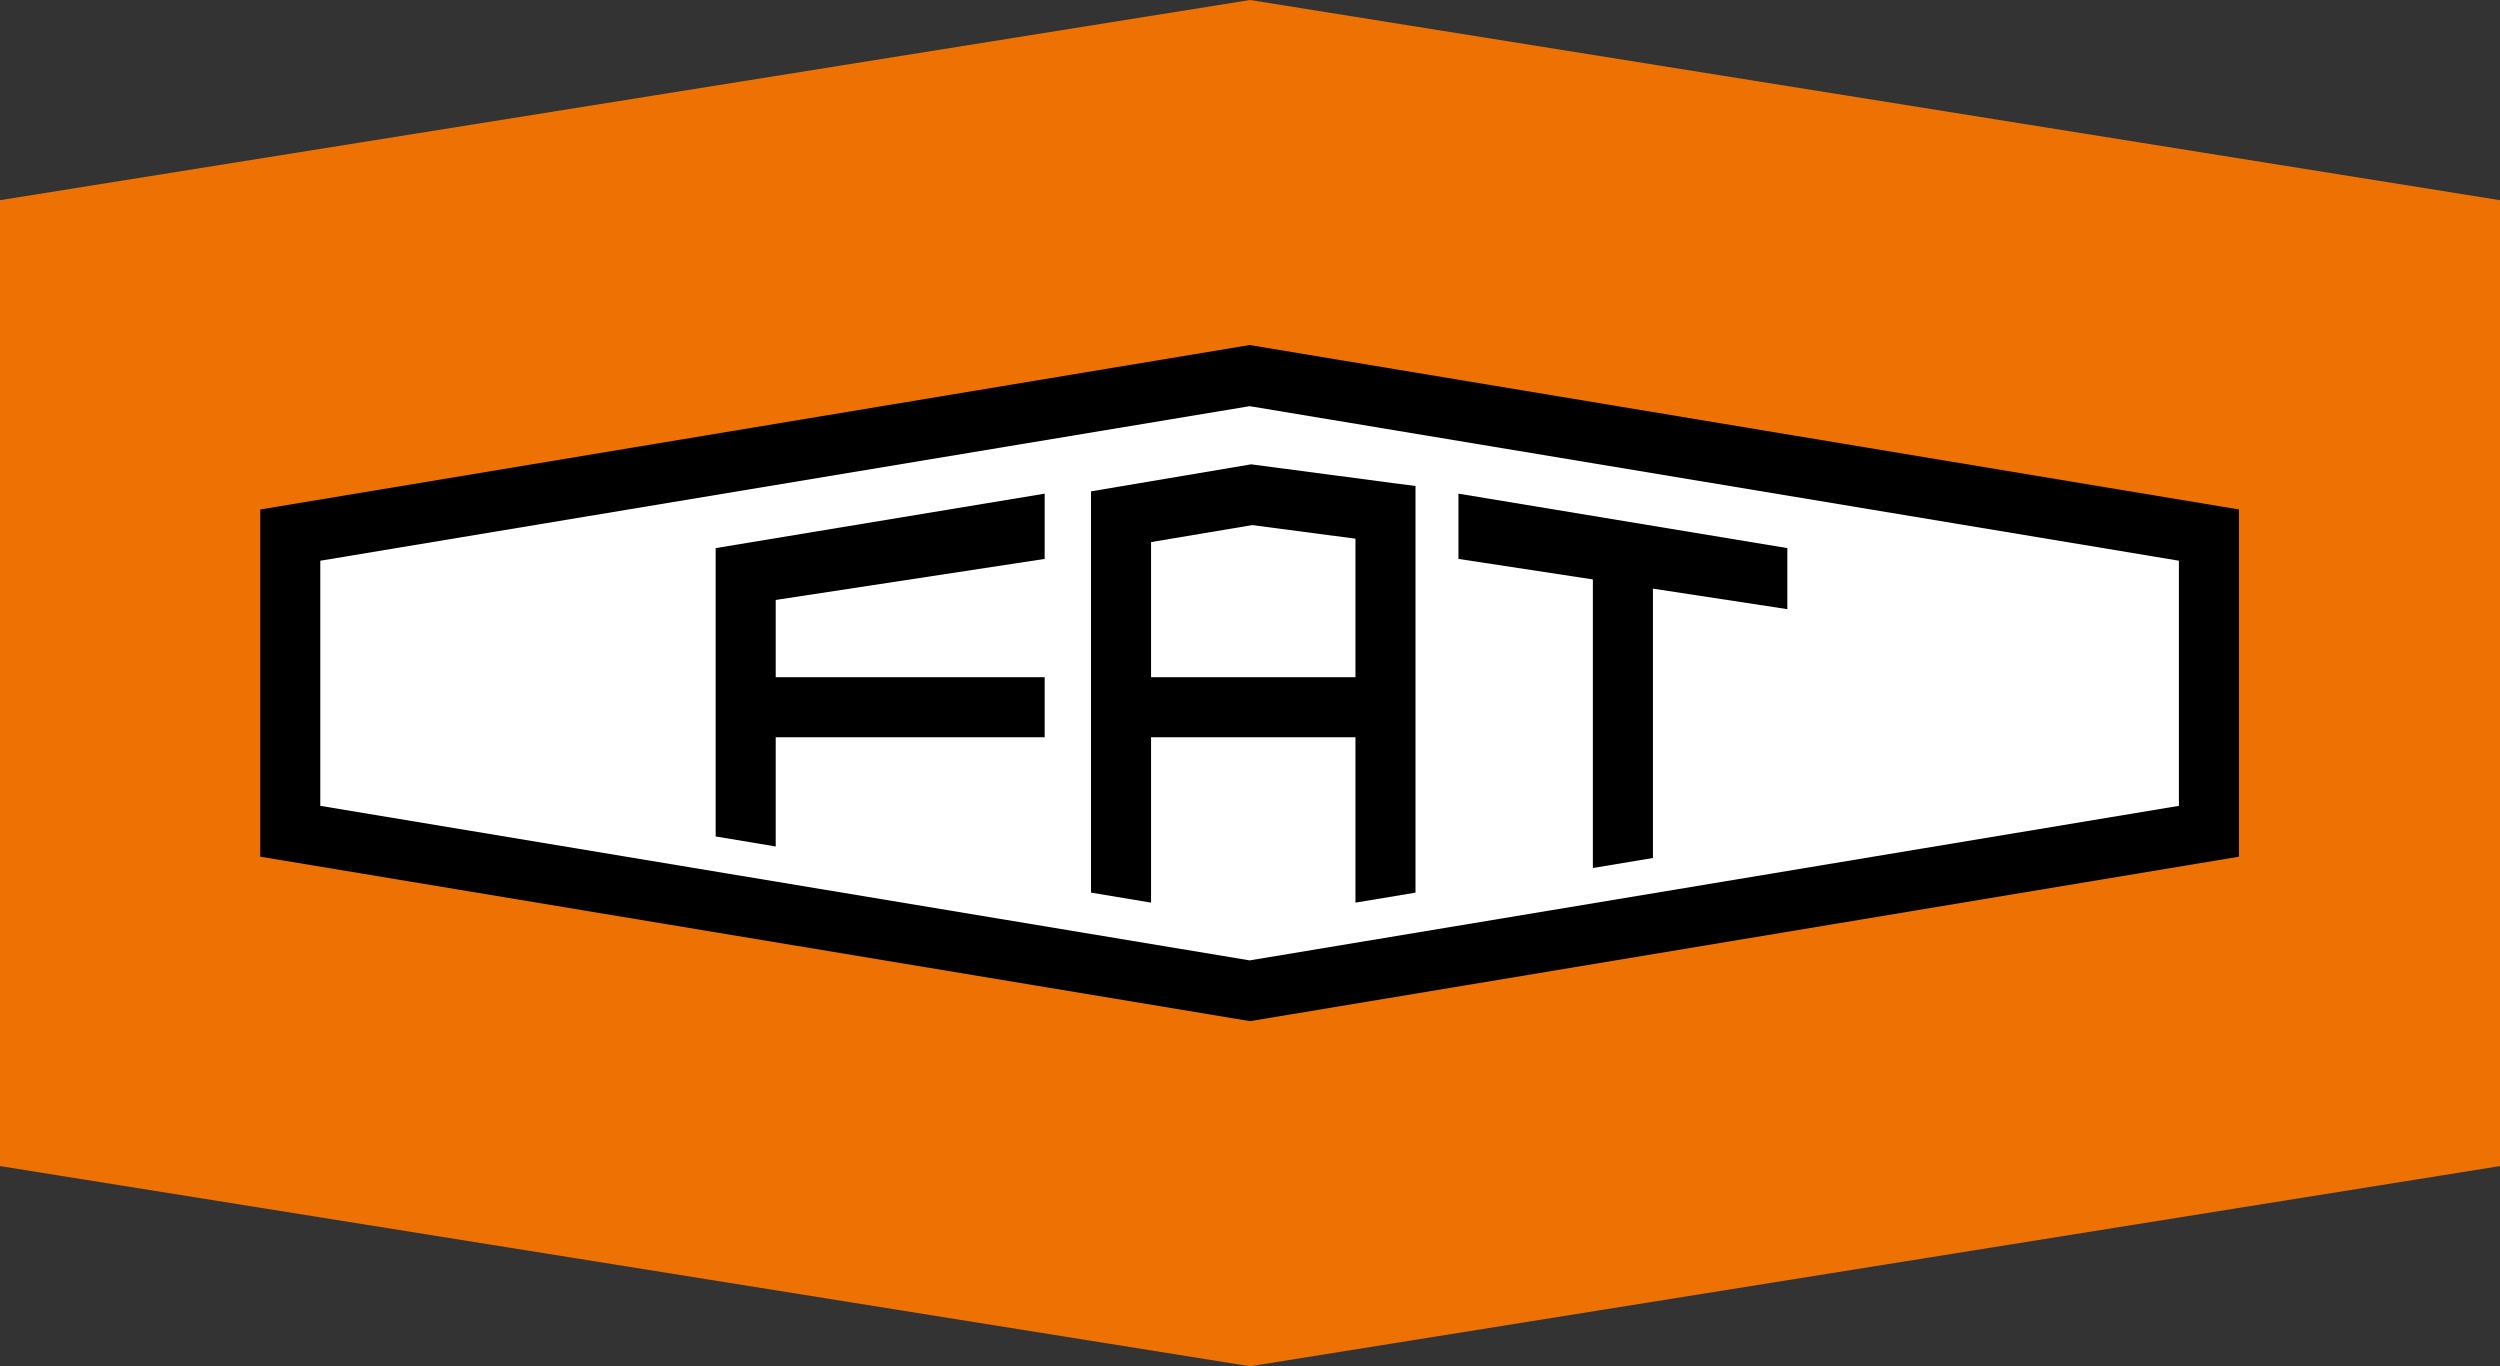
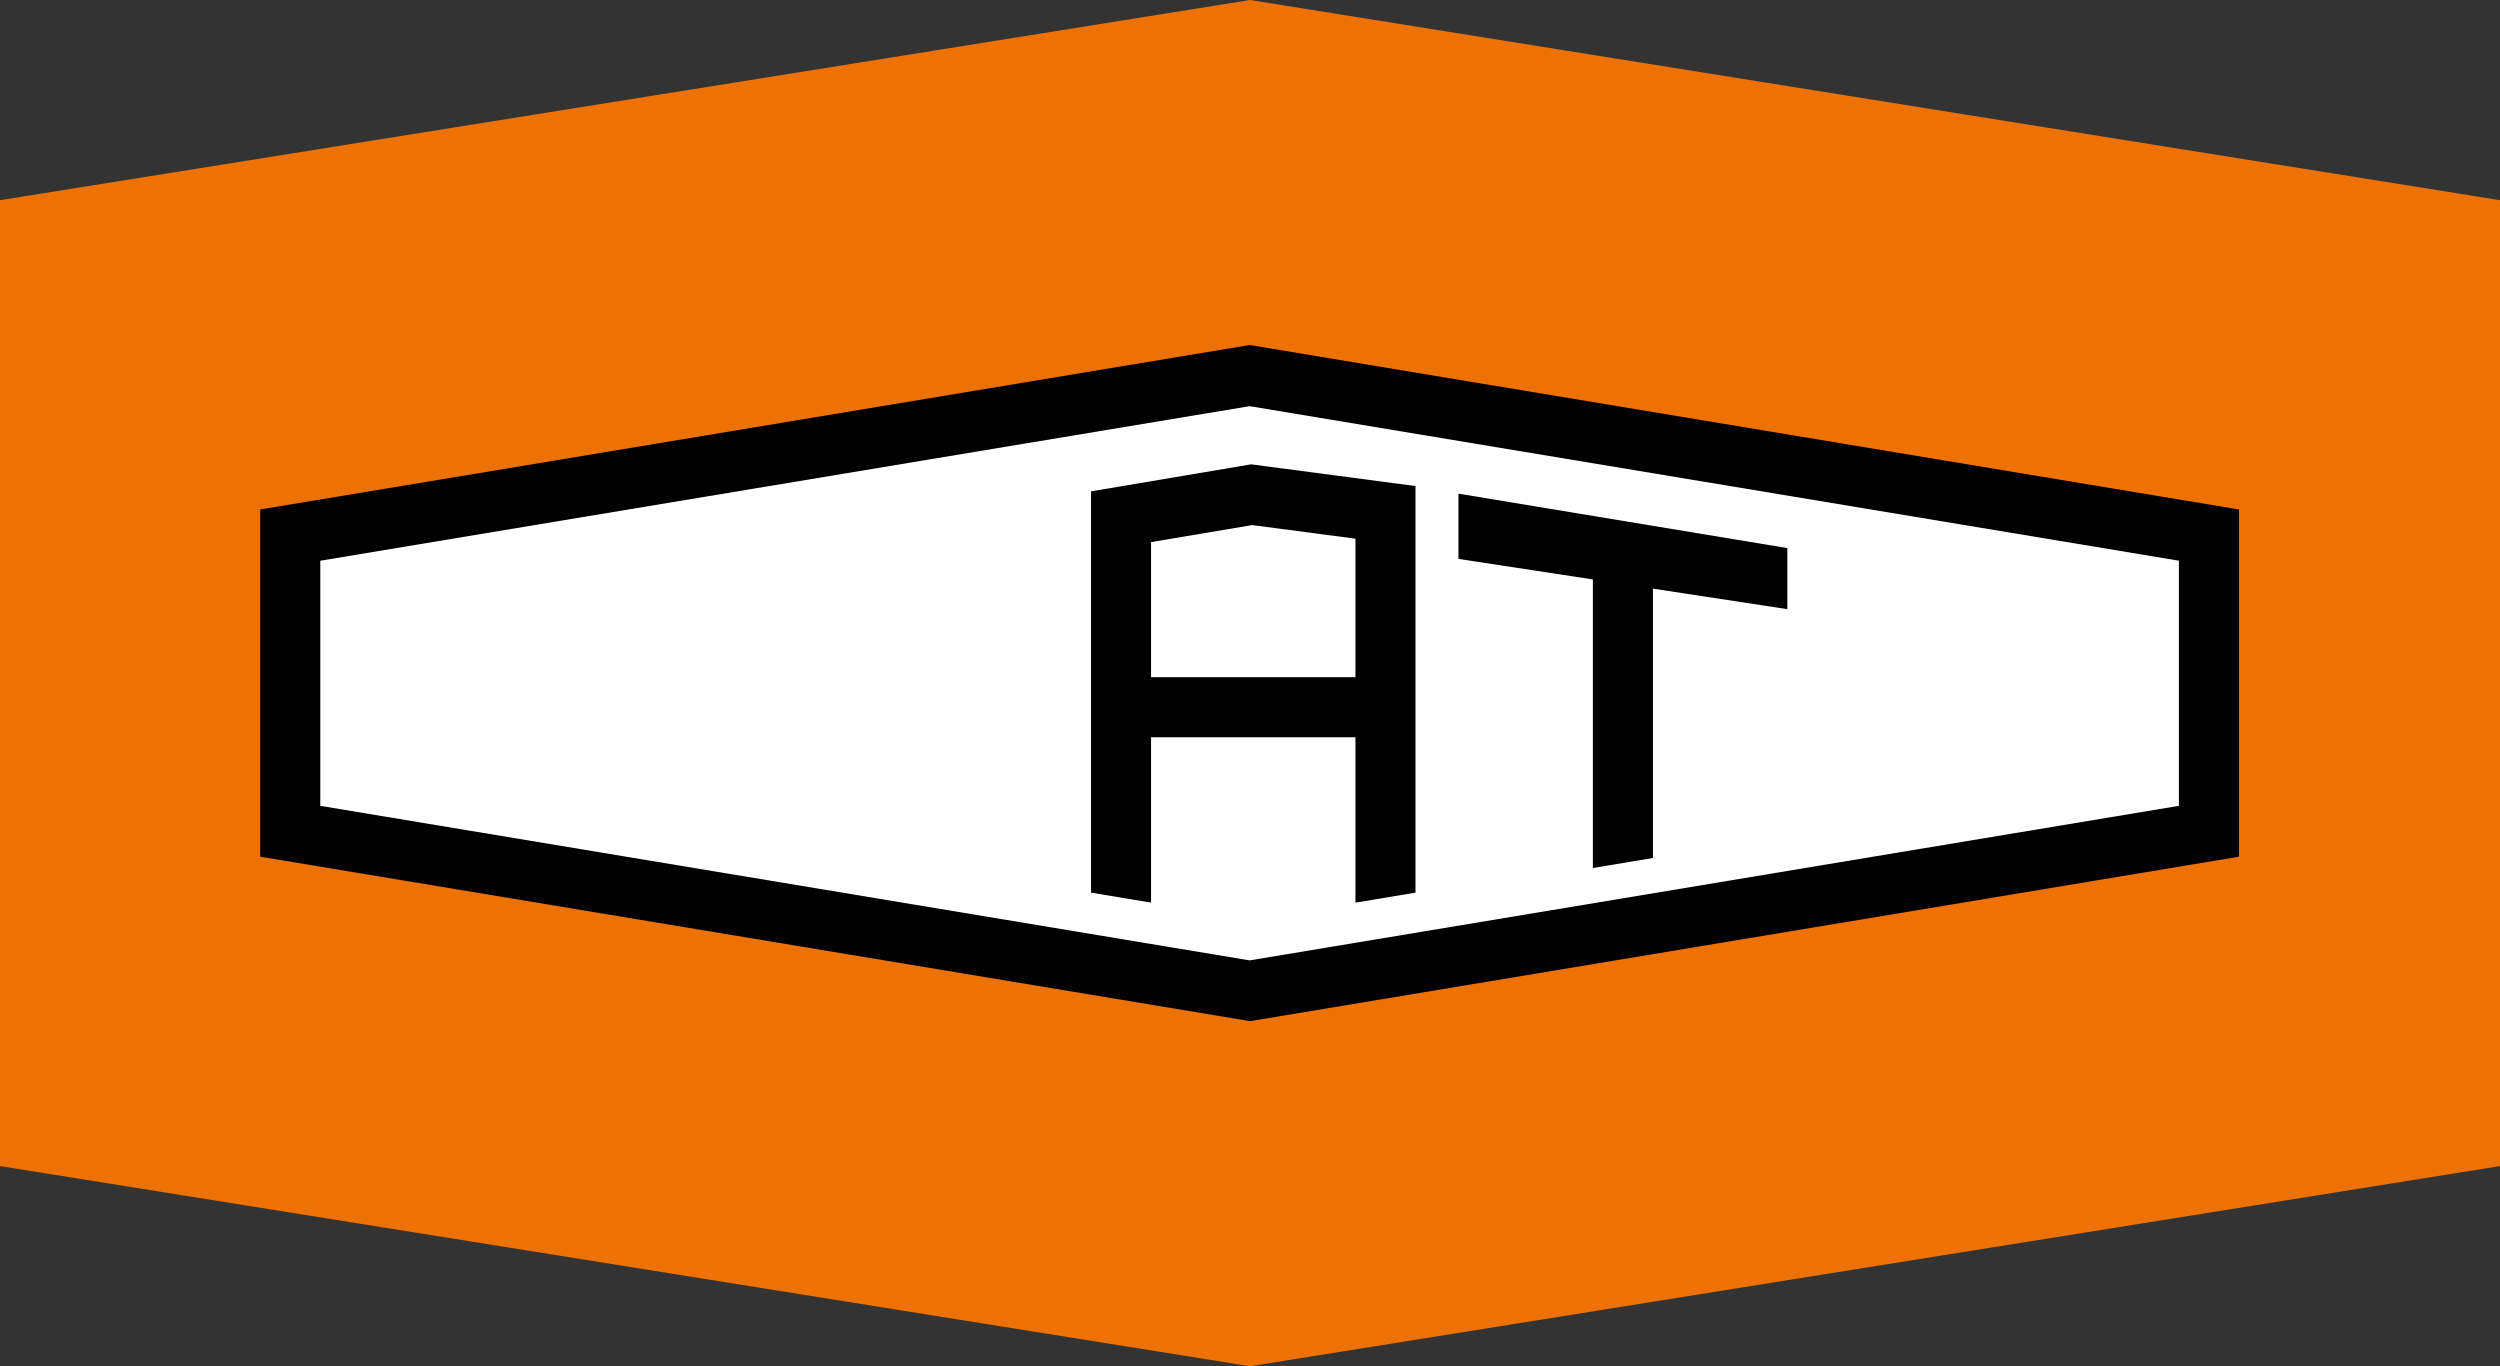
<svg xmlns="http://www.w3.org/2000/svg" id="b7dec8e9-8710-490b-8b3f-0bef1707a823" data-name="Ebene 2" viewBox="0 0 249.77 136.5">
  <rect x="0" y="0" width="249.77" height="136.5" fill="#333333" stroke="none" />
  <defs>
    <style>.b4c5b7bb-ed84-46d2-b39f-f9f2b8c59d63{fill:#ee7203;}.fd1ddfaa-3cfa-45bf-ba35-7636753678d5{fill:#fff;}</style>
  </defs>
  <polygon class="b4c5b7bb-ed84-46d2-b39f-f9f2b8c59d63" points="249.77 116.5 124.89 136.5 0 116.5 0 20 124.89 0 249.77 20 249.77 116.5" />
  <polygon class="fd1ddfaa-3cfa-45bf-ba35-7636753678d5" points="220.73 83.05 124.89 98.99 29.04 83.05 29.04 53.45 124.89 37.51 220.73 53.45 220.73 83.05" />
-   <path d="M420.89,330,322,313.57V278.88l98.85-16.43,98.84,16.43v34.69ZM328,308.49l92.85,15.44,92.84-15.44V284l-92.84-15.44L328,284Z" transform="translate(-296 -227.98)" />
-   <polygon points="77.5 59.94 104.37 55.84 104.37 49.32 71.5 54.76 71.5 83.57 77.5 84.57 77.5 73.66 104.37 73.66 104.37 67.66 77.5 67.66 77.5 59.94" />
+   <path d="M420.89,330,322,313.57V278.88l98.85-16.43,98.84,16.43v34.69ZM328,308.49l92.85,15.44,92.84-15.44V284l-92.84-15.44L328,284" transform="translate(-296 -227.98)" />
  <line class="b4c5b7bb-ed84-46d2-b39f-f9f2b8c59d63" x1="111.5" y1="69.66" x2="138.36" y2="69.66" />
  <path d="M421,274.37l-16,2.7v40.09l6,1V301.64h20.42v16.52l6-1V276.54Zm-10,21.27v-13.5l10.11-1.7,10.31,1.36v13.84Z" transform="translate(-296 -227.98)" />
-   <line class="b4c5b7bb-ed84-46d2-b39f-f9f2b8c59d63" x1="148.49" y1="52.39" x2="175.79" y2="56.35" />
-   <line class="b4c5b7bb-ed84-46d2-b39f-f9f2b8c59d63" x1="162.14" y1="54.37" x2="162.14" y2="83.22" />
  <path d="M468.57,300.64" transform="translate(-296 -227.98)" />
  <polygon points="178.57 54.76 145.71 49.32 145.71 55.84 159.14 57.89 159.14 86.72 165.14 85.72 165.14 58.81 178.57 60.86 178.57 54.76" />
</svg>